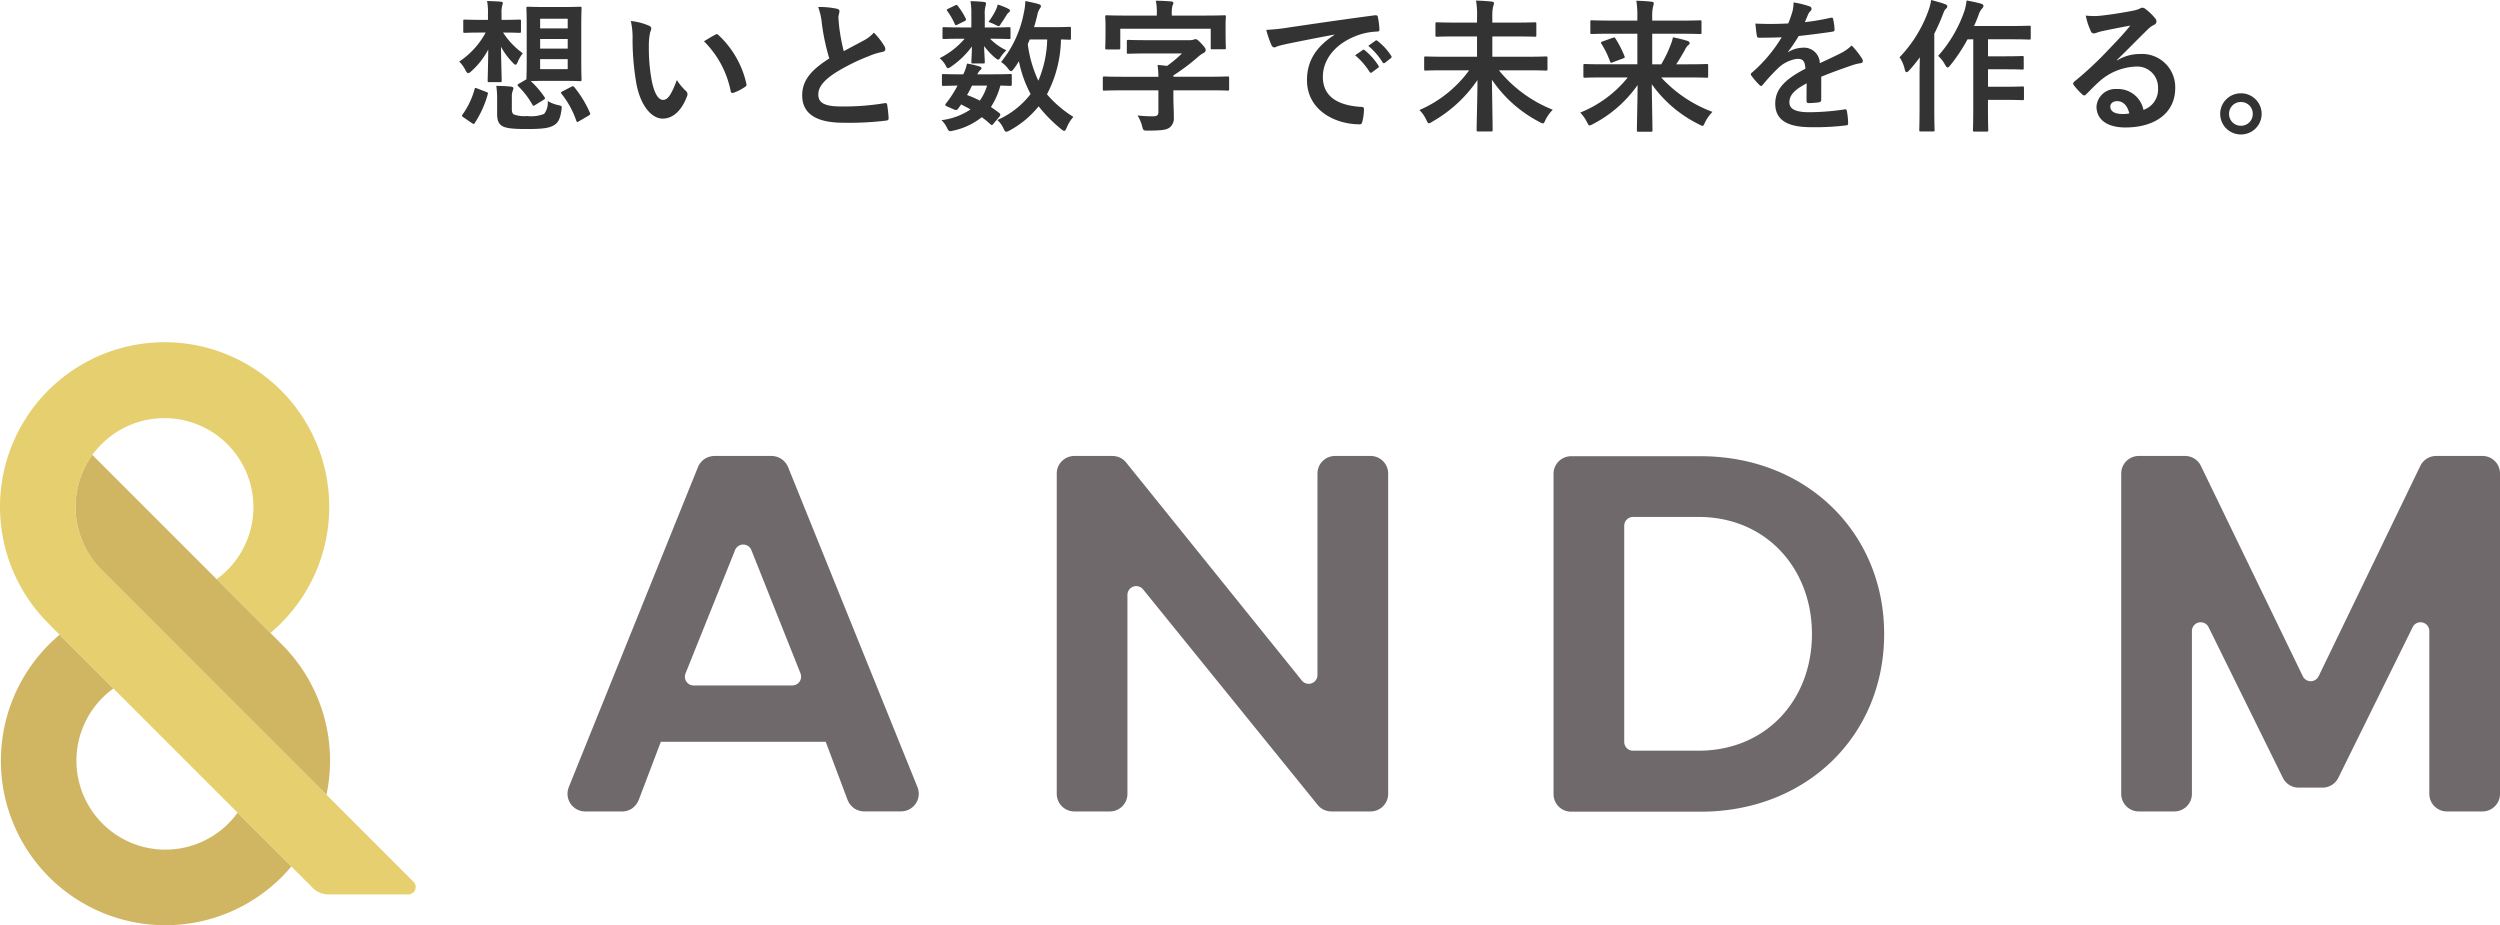
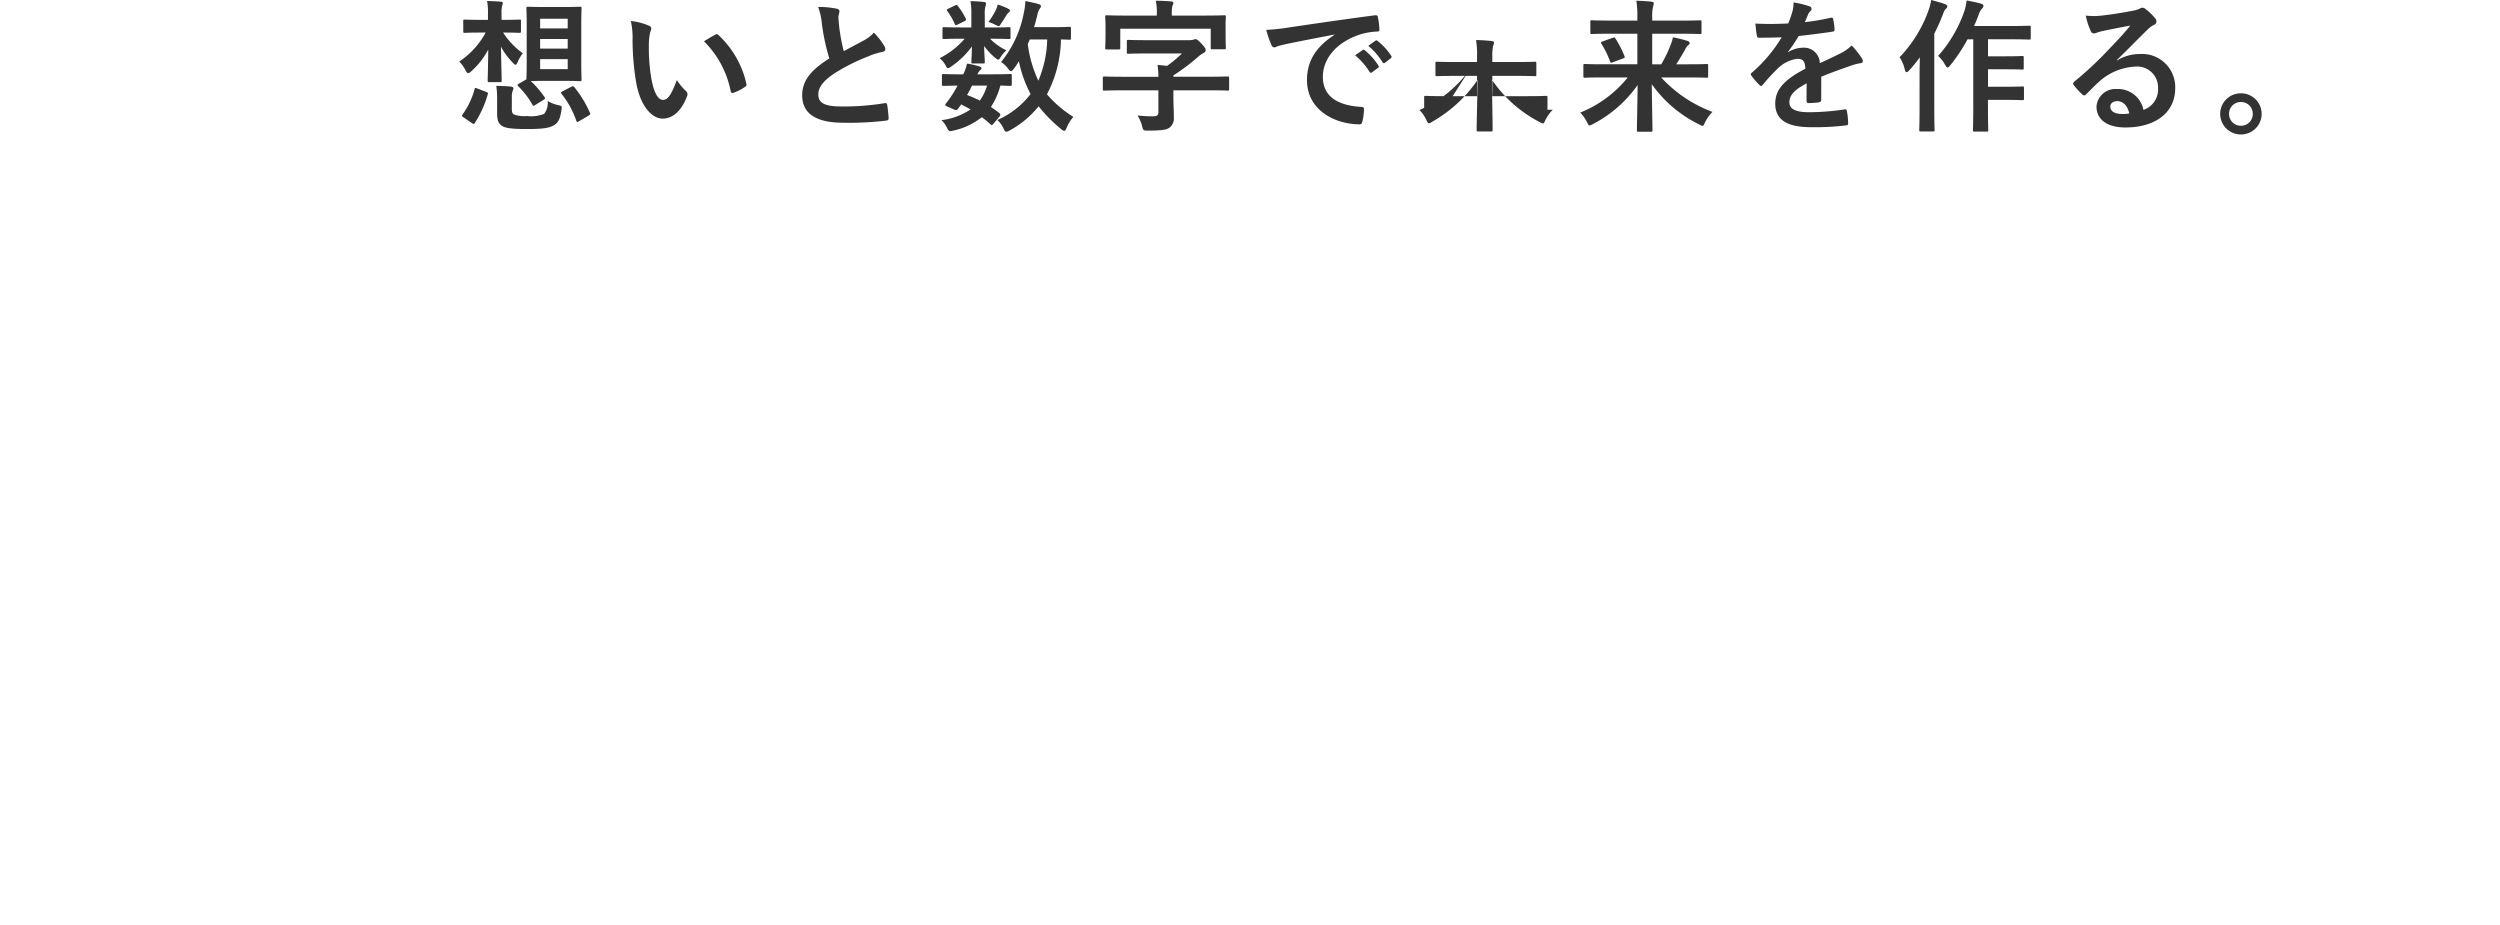
<svg xmlns="http://www.w3.org/2000/svg" width="372.649" height="137.913" viewBox="0 0 372.649 137.913">
  <defs>
    <clipPath id="clip-path">
-       <rect id="Rectangle_11995" data-name="Rectangle 11995" width="372.649" height="86.871" transform="translate(0 0)" fill="none" />
-     </clipPath>
+       </clipPath>
  </defs>
  <g id="Group_18022" data-name="Group 18022" transform="translate(-654 -13612.507)">
-     <path id="Path_19298" data-name="Path 19298" d="M-146.367-19.164c-1.683,0-2.215-.043-2.343-.043-.234,0-.256.021-.256.234,0,.149.043.873.043,2.492v5.623c0,1.555-.043,2.3-.043,2.471l-1.129.66c-.213.128-.234.213-.106.362a11.84,11.84,0,0,1,2.13,2.769c.064.106.106.149.17.149a.591.591,0,0,0,.277-.128l1.235-.767c.234-.149.234-.213.128-.383a14,14,0,0,0-2.066-2.407c.341,0,.916-.021,1.959-.021h3.024c1.661,0,2.215.043,2.364.043.213,0,.234-.021.234-.256,0-.128-.043-.873-.043-2.492v-5.623c0-1.619.043-2.364.043-2.492,0-.213-.021-.234-.234-.234-.149,0-.7.043-2.364.043ZM-142.81-9.9h-4.111V-11.39h4.111Zm-4.111-7.518h4.111v1.448h-4.111Zm0,4.451v-1.427h4.111v1.427Zm-7.774-4.281h-1.044c-1.725,0-2.279-.043-2.407-.043-.213,0-.234.021-.234.234v1.512c0,.213.021.234.234.234.128,0,.682-.043,2.407-.043h.7a12.105,12.105,0,0,1-3.94,4.324,4.913,4.913,0,0,1,.916,1.257c.17.319.277.469.426.469.106,0,.234-.085.426-.256a11.646,11.646,0,0,0,2.556-3.259c-.021,2.492-.085,4.217-.085,4.6,0,.234.021.256.234.256h1.619c.213,0,.234-.021.234-.256,0-.4-.064-2.343-.107-5.026a10.471,10.471,0,0,0,1.746,2.364c.192.213.319.319.426.319.128,0,.213-.149.341-.447a5.294,5.294,0,0,1,.745-1.257,11.359,11.359,0,0,1-2.939-3.088h.043c1.7,0,2.236.043,2.364.043.234,0,.256-.021.256-.234v-1.512c0-.213-.021-.234-.256-.234-.128,0-.66.043-2.364.043h-.277v-.937a4.043,4.043,0,0,1,.106-1.214,1.325,1.325,0,0,0,.085-.341c0-.128-.085-.192-.277-.213-.7-.064-1.32-.085-2.066-.106a9.18,9.18,0,0,1,.128,1.9Zm3.557,11.48a2.4,2.4,0,0,1,.149-.958.73.73,0,0,0,.085-.341c0-.106-.106-.192-.383-.234-.618-.064-1.47-.106-2.172-.106a11.907,11.907,0,0,1,.128,1.768v2.385c0,1.086.256,1.491.724,1.81.511.341,1.6.469,3.557.469,2.236,0,3.344-.085,4.132-.532.639-.362.98-.895,1.171-2.279.085-.575.106-.639-.447-.745a5.433,5.433,0,0,1-1.6-.618,2.655,2.655,0,0,1-.532,1.917,5.235,5.235,0,0,1-2.535.319,4.664,4.664,0,0,1-1.981-.234c-.213-.128-.3-.4-.3-.831Zm7.561-.831c-.277.149-.3.192-.149.383a13.39,13.39,0,0,1,2.194,4c.043.128.085.192.149.192a.591.591,0,0,0,.277-.128l1.427-.831c.234-.149.256-.213.192-.383a16.547,16.547,0,0,0-2.322-3.834c-.128-.17-.192-.192-.447-.085Zm-13.5,4.75a.407.407,0,0,0,.256.106c.064,0,.107-.043.17-.149a15.466,15.466,0,0,0,1.917-4.238c.064-.234.043-.277-.234-.383l-1.342-.511c-.277-.106-.319-.128-.383.106a11.656,11.656,0,0,1-1.789,3.77c-.128.149-.149.234.128.426ZM-133.4-17.077a11.417,11.417,0,0,1,.256,2.79,38.613,38.613,0,0,0,.511,6.2c.575,3.6,2.322,5.559,3.983,5.559,1.491,0,2.811-1.15,3.621-3.323a.652.652,0,0,0-.149-.788,8.142,8.142,0,0,1-1.363-1.64c-.831,2.215-1.363,2.96-2.045,2.96-.895,0-1.448-1.448-1.746-3.131a26.823,26.823,0,0,1-.383-4.856,9.569,9.569,0,0,1,.192-2.087,1.855,1.855,0,0,0,.17-.6c0-.149-.149-.3-.341-.383A9.219,9.219,0,0,0-133.4-17.077Zm10.9,3.024a14.351,14.351,0,0,1,3.983,7.433c.043.256.192.319.447.234a7.228,7.228,0,0,0,1.661-.852c.17-.106.3-.192.234-.469a14.083,14.083,0,0,0-4.175-7.284.328.328,0,0,0-.234-.128.632.632,0,0,0-.234.085C-121.15-14.862-121.682-14.564-122.492-14.053Zm17.018-5.112a9.53,9.53,0,0,1,.554,2.471,32.324,32.324,0,0,0,1.108,5.2C-106.3-9.921-107.86-8.366-107.86-6c0,2.769,2.13,4.089,6.155,4.089a45.514,45.514,0,0,0,6.347-.319c.256-.021.4-.128.383-.362a18.807,18.807,0,0,0-.213-1.981c-.043-.256-.149-.3-.383-.256a37.2,37.2,0,0,1-6.5.49c-2.449,0-3.386-.532-3.386-1.789,0-1,.66-2,2.513-3.216a29.639,29.639,0,0,1,5.005-2.492,10.22,10.22,0,0,1,2.045-.639c.3-.043.426-.213.426-.426a.863.863,0,0,0-.149-.447,10.937,10.937,0,0,0-1.555-2,5.268,5.268,0,0,1-1.47,1.15c-1.193.639-1.959,1.044-3.024,1.619a29.948,29.948,0,0,1-.682-3.663c-.043-.49-.106-1-.106-1.427,0-.3.149-.6.149-.895,0-.17-.128-.277-.383-.341A12.327,12.327,0,0,0-105.474-19.164ZM-67.8-15.97c0-.213-.021-.234-.234-.234-.128,0-.724.043-2.513.043h-2.748c.17-.6.341-1.171.469-1.725a2.817,2.817,0,0,1,.319-.937c.128-.192.234-.319.234-.469s-.106-.234-.383-.319c-.469-.149-1.342-.319-1.938-.447a9.176,9.176,0,0,1-.234,1.789,16.307,16.307,0,0,1-3.386,7.305,4.035,4.035,0,0,1,1.044.98c.192.256.319.383.447.383.106,0,.213-.106.4-.341a10.792,10.792,0,0,0,.767-1.15,17.623,17.623,0,0,0,1.746,4.9,12.677,12.677,0,0,1-4.963,3.876,3.626,3.626,0,0,1,.916,1.257c.17.341.256.49.426.49a1.482,1.482,0,0,0,.532-.213,14.225,14.225,0,0,0,4.281-3.578A21.864,21.864,0,0,0-69.245-.954c.213.17.341.256.447.256.128,0,.213-.149.362-.469a5.546,5.546,0,0,1,1-1.619,16.93,16.93,0,0,1-3.94-3.365,18.089,18.089,0,0,0,2.087-8.179c.809.021,1.171.043,1.257.043.213,0,.234-.021.234-.234Zm-3.536,1.64a16.763,16.763,0,0,1-1.321,6.155,18.272,18.272,0,0,1-1.576-5.452l.3-.7Zm-7.114,11.5a.458.458,0,0,0,.128-.277.406.406,0,0,0-.149-.256c-.426-.319-.831-.618-1.257-.895A11.046,11.046,0,0,0-78.319-7.45c.937.021,1.342.043,1.448.043.213,0,.256-.021.256-.234v-1.3c0-.213-.021-.234-.256-.234-.128,0-.767.043-2.662.043h-2.215a1.921,1.921,0,0,1,.426-.618c.128-.106.192-.17.192-.3,0-.106-.085-.17-.256-.234A11.133,11.133,0,0,0-83.3-10.73a5.96,5.96,0,0,1-.554,1.6h-.3c-2.087,0-2.556-.043-2.662-.043-.17,0-.213.021-.213.234v1.3c0,.213.021.234.213.234.106,0,.682-.021,2.109-.043a14.112,14.112,0,0,1-.831,1.427,13.4,13.4,0,0,1-.895,1.235.619.619,0,0,0-.106.213c0,.085.106.149.341.256l.895.4c.469.213.554.085.809-.256l.319-.469c.49.234.958.49,1.406.745a9.813,9.813,0,0,1-4.324,1.6,3.823,3.823,0,0,1,.788,1.086c.3.618.362.618.98.469a10.2,10.2,0,0,0,4.238-2,14.96,14.96,0,0,1,1.3,1.065c.085.064.128.106.192.106s.149-.064.277-.234ZM-80.3-7.45a7.286,7.286,0,0,1-1.086,2.236,16.976,16.976,0,0,0-1.9-.831c.234-.383.49-.873.745-1.406Zm-.341-8.668v-1.81a4.472,4.472,0,0,1,.085-1.278,3.71,3.71,0,0,0,.106-.469.277.277,0,0,0-.277-.234c-.724-.085-1.278-.106-2.045-.128a10.269,10.269,0,0,1,.128,1.853v2.066H-84.09c-1.874,0-2.513-.043-2.641-.043-.192,0-.213.021-.213.256v1.278c0,.213.021.234.213.234.128,0,.767-.043,2.641-.043h.447a11.908,11.908,0,0,1-3.727,2.9,3.637,3.637,0,0,1,.916,1.129c.128.234.192.362.319.362a1.117,1.117,0,0,0,.532-.277,12.559,12.559,0,0,0,3.046-2.96c-.021,1.278-.085,2.023-.085,2.3,0,.213.021.234.234.234h1.534c.213,0,.234-.021.234-.234,0-.277-.064-1.086-.106-2.364a11.169,11.169,0,0,0,1.534,1.661c.3.256.469.362.575.362s.17-.085.256-.213a5.074,5.074,0,0,1,.958-1.171,8.467,8.467,0,0,1-2.428-1.725h.149c1.874,0,2.513.043,2.641.043.234,0,.256-.021.256-.234v-1.278c0-.234-.021-.256-.256-.256-.128,0-.767.043-2.641.043Zm.554-.831c.3.106.639.256.958.4a1.593,1.593,0,0,0,.554.234c.128,0,.192-.106.341-.362.319-.447.618-.937.831-1.278a1.355,1.355,0,0,1,.341-.4c.128-.106.17-.149.17-.3,0-.085-.106-.17-.256-.256a9.741,9.741,0,0,0-1.576-.618,3.266,3.266,0,0,1-.3.873A11.7,11.7,0,0,1-80.086-16.949Zm-6.006-1.959c-.256.128-.256.192-.106.383a10.228,10.228,0,0,1,1.086,1.9c.085.213.17.213.4.085l1.086-.532c.213-.106.234-.192.149-.362a10.286,10.286,0,0,0-1.193-1.9c-.128-.17-.192-.17-.4-.064Zm31.33,12.161v3.195c0,.532-.192.682-.831.682A19.2,19.2,0,0,1-57.872-3a5.828,5.828,0,0,1,.682,1.6c.17.639.17.66.831.66,2.045,0,2.79-.106,3.259-.447A1.734,1.734,0,0,0-52.462-2.7c0-1.15-.064-2.023-.064-2.96V-6.747h5.389c1.9,0,2.535.043,2.662.043.234,0,.256-.021.256-.234V-8.558c0-.234-.021-.256-.256-.256-.128,0-.767.043-2.662.043h-5.389v-.192a32.378,32.378,0,0,0,3.6-2.7,4.536,4.536,0,0,1,.873-.639.506.506,0,0,0,.341-.426c0-.213-.085-.383-.639-.98-.511-.532-.682-.66-.873-.66a.656.656,0,0,0-.277.064,1.927,1.927,0,0,1-.66.085h-6.262c-2,0-2.684-.043-2.811-.043-.213,0-.234.021-.234.234v1.6c0,.213.021.234.234.234.128,0,.809-.043,2.811-.043h5.176a21.279,21.279,0,0,1-2.215,1.853c-.469-.064-.958-.106-1.427-.149a15.326,15.326,0,0,1,.128,1.768H-60.13c-1.9,0-2.556-.043-2.684-.043-.213,0-.234.021-.234.256v1.619c0,.213.021.234.234.234.128,0,.788-.043,2.684-.043Zm2-11.139V-18.1a4.188,4.188,0,0,1,.106-1.278,1,1,0,0,0,.128-.4c0-.128-.106-.192-.319-.213-.745-.064-1.512-.106-2.3-.106A8.575,8.575,0,0,1-55-18.078v.192h-4.622c-1.981,0-2.684-.043-2.811-.043-.234,0-.256.021-.256.213,0,.149.043.532.043,1.384v.788c0,1.981-.043,2.322-.043,2.449,0,.234.021.256.256.256H-60.7c.234,0,.256-.021.256-.256v-2.833h13.482v2.833c0,.213.021.234.234.234h1.768c.234,0,.256-.021.256-.234,0-.128-.043-.49-.043-2.449v-.98c0-.66.043-1.065.043-1.193,0-.192-.021-.213-.256-.213-.128,0-.831.043-2.811.043Zm24.238,2.875c-2.577,1.683-4.089,3.727-4.089,6.752,0,4.43,4.111,6.581,7.859,6.581.256,0,.341-.128.4-.447a7.576,7.576,0,0,0,.234-1.832c0-.234-.128-.319-.469-.319C-28.288-4.511-30.248-6-30.248-8.749c0-2.556,1.81-5.048,5.431-6.283a9.5,9.5,0,0,1,2.6-.469c.277,0,.4-.064.4-.319a12.168,12.168,0,0,0-.234-1.874c-.021-.149-.128-.277-.447-.234-5.5.724-10.181,1.427-12.8,1.81a29.382,29.382,0,0,1-3.386.362,14.842,14.842,0,0,0,.788,2.3.5.5,0,0,0,.4.319,1.243,1.243,0,0,0,.469-.17c.319-.106.532-.149,1.342-.341,2.279-.469,4.558-.916,7.156-1.406Zm3.088,3.046a10.568,10.568,0,0,1,2.151,2.471.222.222,0,0,0,.362.064l.895-.66a.215.215,0,0,0,.064-.341,9.8,9.8,0,0,0-2.023-2.279c-.128-.106-.213-.128-.319-.043Zm1.959-1.406a10.076,10.076,0,0,1,2.13,2.449.218.218,0,0,0,.362.064l.852-.66a.246.246,0,0,0,.064-.383A8.9,8.9,0,0,0-22.09-14.1c-.128-.106-.192-.128-.319-.043ZM-8.438-9.729A18.017,18.017,0,0,1-15.85-3.808a5.185,5.185,0,0,1,1.022,1.47c.17.362.256.511.383.511a1.179,1.179,0,0,0,.49-.234A20.182,20.182,0,0,0-7.2-8.281c-.021,3.131-.128,6.453-.128,7.433,0,.213.021.234.234.234h1.917c.213,0,.234-.021.234-.234,0-1.044-.064-4.324-.106-7.476a19.324,19.324,0,0,0,7.092,6.3,1.591,1.591,0,0,0,.511.213c.128,0,.213-.128.362-.49A6.02,6.02,0,0,1,4.022-3.851a19.73,19.73,0,0,1-8.03-5.878H.252c1.938,0,2.6.043,2.726.043.234,0,.256-.021.256-.234v-1.64c0-.213-.021-.234-.256-.234-.128,0-.788.043-2.726.043H-4.988v-3.024H-1.58c2.066,0,2.811.043,2.939.043.192,0,.213-.021.213-.234v-1.683c0-.213-.021-.234-.213-.234-.128,0-.873.043-2.939.043H-4.988v-.788a7.437,7.437,0,0,1,.106-1.555,3.463,3.463,0,0,0,.149-.554c0-.106-.128-.213-.341-.234-.724-.085-1.555-.128-2.343-.149a12.42,12.42,0,0,1,.149,2.535v.745h-3.046c-2.066,0-2.811-.043-2.939-.043-.192,0-.213.021-.213.234v1.683c0,.213.021.234.213.234.128,0,.873-.043,2.939-.043h3.046v3.024h-4.92c-1.917,0-2.6-.043-2.726-.043-.213,0-.234.021-.234.234v1.64c0,.213.021.234.234.234.128,0,.809-.043,2.726-.043ZM15.2-8.664A17.433,17.433,0,0,1,8.111-3.425a5.519,5.519,0,0,1,1,1.406c.192.362.256.511.4.511a1.591,1.591,0,0,0,.511-.213,18.484,18.484,0,0,0,6.645-5.814c-.021,3-.106,5.9-.106,6.73,0,.213.021.234.234.234h1.853c.213,0,.234-.021.234-.234,0-.788-.064-3.77-.106-6.858a18.8,18.8,0,0,0,7.071,6.006,1.545,1.545,0,0,0,.49.213c.149,0,.213-.149.383-.532a6.02,6.02,0,0,1,1.108-1.555,19.685,19.685,0,0,1-7.646-5.133h4.068c1.917,0,2.577.043,2.7.043.213,0,.234-.021.234-.256v-1.555c0-.213-.021-.234-.234-.234-.128,0-.788.043-2.7.043H22.423c.49-.745.873-1.406,1.278-2.109a2.332,2.332,0,0,1,.532-.767.293.293,0,0,0,.192-.277c0-.149-.085-.256-.341-.341a19.849,19.849,0,0,0-2.151-.532,5.7,5.7,0,0,1-.341,1.129,17.858,17.858,0,0,1-1.406,2.9H18.845v-4.558h4.238c2.045,0,2.726.043,2.854.043.234,0,.256-.021.256-.234v-1.576c0-.213-.021-.234-.256-.234-.128,0-.809.043-2.854.043H18.845v-.469a7.04,7.04,0,0,1,.106-1.533,2.7,2.7,0,0,0,.128-.6c0-.085-.085-.192-.3-.213-.745-.085-1.533-.128-2.3-.149a13.914,13.914,0,0,1,.149,2.513v.447H12.711c-2.045,0-2.726-.043-2.854-.043-.213,0-.234.021-.234.234v1.576c0,.213.021.234.234.234.128,0,.809-.043,2.854-.043H16.63v4.558H11.519c-1.917,0-2.577-.043-2.7-.043-.213,0-.234.021-.234.234v1.555c0,.234.021.256.234.256.128,0,.788-.043,2.7-.043Zm-3.749-5.367c-.256.085-.3.149-.17.362a13.05,13.05,0,0,1,1.278,2.62c.085.213.128.234.4.128L14.5-11.5c.234-.085.3-.128.213-.341a15.759,15.759,0,0,0-1.342-2.62c-.128-.192-.192-.192-.426-.106ZM44.041-8.771c1.81-.745,3.195-1.214,4.579-1.7a6.811,6.811,0,0,1,1.3-.319c.213-.043.319-.128.319-.3a.842.842,0,0,0-.17-.469,13.121,13.121,0,0,0-1.491-1.874,6.405,6.405,0,0,1-1.619,1.15c-1.086.554-2.3,1.108-3.131,1.491a2.352,2.352,0,0,0-2.6-2.3,4.238,4.238,0,0,0-2.13.66l-.021-.043a21.978,21.978,0,0,0,1.6-2.364c1.555-.17,3.386-.4,4.984-.639.3-.043.383-.128.362-.341a7.181,7.181,0,0,0-.213-1.533c-.043-.192-.106-.256-.341-.213a34.263,34.263,0,0,1-3.876.66c.256-.575.362-.852.49-1.15a1.659,1.659,0,0,1,.362-.511.411.411,0,0,0,.149-.319.382.382,0,0,0-.256-.362,13.448,13.448,0,0,0-2.428-.6,5.185,5.185,0,0,1-.149,1.3,16.414,16.414,0,0,1-.639,1.832,46.98,46.98,0,0,1-4.9.021c.064.639.149,1.427.213,1.768.043.234.106.341.3.341,1.257,0,2.407-.021,3.408-.064A21.764,21.764,0,0,1,33.69-9.367c-.106.085-.149.149-.149.234a.346.346,0,0,0,.085.192,10.131,10.131,0,0,0,1.214,1.406.425.425,0,0,0,.234.149c.085,0,.149-.064.256-.192A28.7,28.7,0,0,1,37.46-9.9,5.142,5.142,0,0,1,40.4-11.433c.958-.043,1.214.383,1.278,1.47-3.216,1.661-4.494,3.152-4.494,5.2,0,2.471,1.853,3.514,5.346,3.514a37.882,37.882,0,0,0,5.282-.277c.17,0,.256-.149.234-.4a9.532,9.532,0,0,0-.192-1.746c-.021-.192-.106-.256-.3-.234a36.4,36.4,0,0,1-5.3.426c-2.236,0-2.961-.575-2.961-1.47,0-1.022.682-1.853,2.577-2.833-.021.767-.021,1.832-.021,2.6,0,.213.085.341.277.341a11.522,11.522,0,0,0,1.512-.106c.277-.043.4-.149.4-.383ZM66.7-14.351v10.2c0,2.13-.043,3.195-.043,3.323,0,.213.021.234.234.234h1.81c.213,0,.234-.021.234-.234,0-.106-.043-1.193-.043-3.323V-5.32h2.726c1.7,0,2.279.043,2.407.043.213,0,.234-.021.234-.256V-7.109c0-.192-.021-.213-.234-.213-.128,0-.7.043-2.407.043H68.9v-2.6h2.726c1.683,0,2.236.043,2.364.043.213,0,.234-.021.234-.234v-1.555c0-.213-.021-.234-.234-.234-.128,0-.682.043-2.364.043H68.9v-2.535h3.472c1.9,0,2.535.043,2.641.043.234,0,.256-.021.256-.256v-1.555c0-.234-.021-.256-.256-.256-.106,0-.745.043-2.641.043H66.81c.256-.532.469-1.065.66-1.576a2.724,2.724,0,0,1,.554-1.044.489.489,0,0,0,.192-.4c0-.149-.149-.256-.4-.319-.66-.192-1.321-.319-2.109-.469a7.859,7.859,0,0,1-.341,1.619,19.739,19.739,0,0,1-3.9,6.645,4.92,4.92,0,0,1,1.022,1.3c.17.3.277.426.4.426.106,0,.213-.106.4-.341a24.705,24.705,0,0,0,2.556-3.855ZM58.695-4.085c0,2.087-.043,3.11-.043,3.237,0,.213.021.234.234.234H60.7c.213,0,.234-.021.234-.234,0-.106-.043-1.15-.043-3.237v-11.1a29.865,29.865,0,0,0,1.257-2.811c.213-.6.319-.767.469-.895.17-.149.213-.234.213-.383,0-.128-.085-.213-.341-.319-.6-.234-1.3-.4-2.066-.618a7.7,7.7,0,0,1-.383,1.533,19.655,19.655,0,0,1-4.324,7.007A5.2,5.2,0,0,1,56.5-9.814c.064.256.149.362.277.362.085,0,.213-.085.362-.256a20.63,20.63,0,0,0,1.6-1.959c-.021.937-.043,1.9-.043,2.684Zm29.413-7.178c1.619-1.555,3.046-3.046,4.6-4.558a3.437,3.437,0,0,1,.937-.682.563.563,0,0,0,.362-.511.739.739,0,0,0-.234-.511,8.059,8.059,0,0,0-1.427-1.363.759.759,0,0,0-.49-.17,1.1,1.1,0,0,0-.4.17,5.651,5.651,0,0,1-1.171.319c-1.661.319-3.536.6-4.835.724a10.265,10.265,0,0,1-1.981-.043,10.2,10.2,0,0,0,.745,2.3.484.484,0,0,0,.469.362,1.562,1.562,0,0,0,.426-.106A6.556,6.556,0,0,1,86-15.586c1.321-.277,2.833-.575,4.111-.809-.98,1.214-1.981,2.279-3.3,3.642a51.268,51.268,0,0,1-5.048,4.707c-.17.17-.234.319-.106.49a9.588,9.588,0,0,0,1.257,1.384.523.523,0,0,0,.319.192c.106,0,.213-.085.362-.234.639-.639,1.235-1.257,1.853-1.81A8.671,8.671,0,0,1,90.9-10.283a3.109,3.109,0,0,1,3.344,3.216A3.208,3.208,0,0,1,92.07-3.829a3.876,3.876,0,0,0-4-3.11,2.827,2.827,0,0,0-3,2.6c0,1.981,1.619,3.131,4.3,3.131,4.558,0,7.433-2.279,7.433-5.836a4.943,4.943,0,0,0-5.282-5.112,6.41,6.41,0,0,0-3.386.958ZM89.961-3.3a4.663,4.663,0,0,1-.98.085c-1.278,0-1.853-.447-1.853-1.108,0-.447.4-.809,1.022-.809C89.045-5.129,89.684-4.468,89.961-3.3Zm16.634-3a3.072,3.072,0,0,0-3.088,3.067A3.072,3.072,0,0,0,106.6-.166a3.072,3.072,0,0,0,3.088-3.067A3.072,3.072,0,0,0,106.6-6.3Zm0,1.3a1.737,1.737,0,0,1,1.768,1.768A1.737,1.737,0,0,1,106.6-1.465a1.737,1.737,0,0,1-1.768-1.768A1.737,1.737,0,0,1,106.6-5Z" transform="translate(881.433 13632.715)" fill="#333" />
+     <path id="Path_19298" data-name="Path 19298" d="M-146.367-19.164c-1.683,0-2.215-.043-2.343-.043-.234,0-.256.021-.256.234,0,.149.043.873.043,2.492v5.623c0,1.555-.043,2.3-.043,2.471l-1.129.66c-.213.128-.234.213-.106.362a11.84,11.84,0,0,1,2.13,2.769c.064.106.106.149.17.149a.591.591,0,0,0,.277-.128l1.235-.767c.234-.149.234-.213.128-.383a14,14,0,0,0-2.066-2.407c.341,0,.916-.021,1.959-.021h3.024c1.661,0,2.215.043,2.364.043.213,0,.234-.021.234-.256,0-.128-.043-.873-.043-2.492v-5.623c0-1.619.043-2.364.043-2.492,0-.213-.021-.234-.234-.234-.149,0-.7.043-2.364.043ZM-142.81-9.9h-4.111V-11.39h4.111Zm-4.111-7.518h4.111v1.448h-4.111Zm0,4.451v-1.427h4.111v1.427Zm-7.774-4.281h-1.044c-1.725,0-2.279-.043-2.407-.043-.213,0-.234.021-.234.234v1.512c0,.213.021.234.234.234.128,0,.682-.043,2.407-.043h.7a12.105,12.105,0,0,1-3.94,4.324,4.913,4.913,0,0,1,.916,1.257c.17.319.277.469.426.469.106,0,.234-.085.426-.256a11.646,11.646,0,0,0,2.556-3.259c-.021,2.492-.085,4.217-.085,4.6,0,.234.021.256.234.256h1.619c.213,0,.234-.021.234-.256,0-.4-.064-2.343-.107-5.026a10.471,10.471,0,0,0,1.746,2.364c.192.213.319.319.426.319.128,0,.213-.149.341-.447a5.294,5.294,0,0,1,.745-1.257,11.359,11.359,0,0,1-2.939-3.088h.043c1.7,0,2.236.043,2.364.043.234,0,.256-.021.256-.234v-1.512c0-.213-.021-.234-.256-.234-.128,0-.66.043-2.364.043h-.277v-.937a4.043,4.043,0,0,1,.106-1.214,1.325,1.325,0,0,0,.085-.341c0-.128-.085-.192-.277-.213-.7-.064-1.32-.085-2.066-.106a9.18,9.18,0,0,1,.128,1.9Zm3.557,11.48a2.4,2.4,0,0,1,.149-.958.73.73,0,0,0,.085-.341c0-.106-.106-.192-.383-.234-.618-.064-1.47-.106-2.172-.106a11.907,11.907,0,0,1,.128,1.768v2.385c0,1.086.256,1.491.724,1.81.511.341,1.6.469,3.557.469,2.236,0,3.344-.085,4.132-.532.639-.362.98-.895,1.171-2.279.085-.575.106-.639-.447-.745a5.433,5.433,0,0,1-1.6-.618,2.655,2.655,0,0,1-.532,1.917,5.235,5.235,0,0,1-2.535.319,4.664,4.664,0,0,1-1.981-.234c-.213-.128-.3-.4-.3-.831Zm7.561-.831c-.277.149-.3.192-.149.383a13.39,13.39,0,0,1,2.194,4c.043.128.085.192.149.192a.591.591,0,0,0,.277-.128l1.427-.831c.234-.149.256-.213.192-.383a16.547,16.547,0,0,0-2.322-3.834c-.128-.17-.192-.192-.447-.085Zm-13.5,4.75a.407.407,0,0,0,.256.106c.064,0,.107-.043.17-.149a15.466,15.466,0,0,0,1.917-4.238c.064-.234.043-.277-.234-.383l-1.342-.511c-.277-.106-.319-.128-.383.106a11.656,11.656,0,0,1-1.789,3.77c-.128.149-.149.234.128.426ZM-133.4-17.077a11.417,11.417,0,0,1,.256,2.79,38.613,38.613,0,0,0,.511,6.2c.575,3.6,2.322,5.559,3.983,5.559,1.491,0,2.811-1.15,3.621-3.323a.652.652,0,0,0-.149-.788,8.142,8.142,0,0,1-1.363-1.64c-.831,2.215-1.363,2.96-2.045,2.96-.895,0-1.448-1.448-1.746-3.131a26.823,26.823,0,0,1-.383-4.856,9.569,9.569,0,0,1,.192-2.087,1.855,1.855,0,0,0,.17-.6c0-.149-.149-.3-.341-.383A9.219,9.219,0,0,0-133.4-17.077Zm10.9,3.024a14.351,14.351,0,0,1,3.983,7.433c.043.256.192.319.447.234a7.228,7.228,0,0,0,1.661-.852c.17-.106.3-.192.234-.469a14.083,14.083,0,0,0-4.175-7.284.328.328,0,0,0-.234-.128.632.632,0,0,0-.234.085C-121.15-14.862-121.682-14.564-122.492-14.053Zm17.018-5.112a9.53,9.53,0,0,1,.554,2.471,32.324,32.324,0,0,0,1.108,5.2C-106.3-9.921-107.86-8.366-107.86-6c0,2.769,2.13,4.089,6.155,4.089a45.514,45.514,0,0,0,6.347-.319c.256-.021.4-.128.383-.362a18.807,18.807,0,0,0-.213-1.981c-.043-.256-.149-.3-.383-.256a37.2,37.2,0,0,1-6.5.49c-2.449,0-3.386-.532-3.386-1.789,0-1,.66-2,2.513-3.216a29.639,29.639,0,0,1,5.005-2.492,10.22,10.22,0,0,1,2.045-.639c.3-.043.426-.213.426-.426a.863.863,0,0,0-.149-.447,10.937,10.937,0,0,0-1.555-2,5.268,5.268,0,0,1-1.47,1.15c-1.193.639-1.959,1.044-3.024,1.619a29.948,29.948,0,0,1-.682-3.663c-.043-.49-.106-1-.106-1.427,0-.3.149-.6.149-.895,0-.17-.128-.277-.383-.341A12.327,12.327,0,0,0-105.474-19.164ZM-67.8-15.97c0-.213-.021-.234-.234-.234-.128,0-.724.043-2.513.043h-2.748c.17-.6.341-1.171.469-1.725a2.817,2.817,0,0,1,.319-.937c.128-.192.234-.319.234-.469s-.106-.234-.383-.319c-.469-.149-1.342-.319-1.938-.447a9.176,9.176,0,0,1-.234,1.789,16.307,16.307,0,0,1-3.386,7.305,4.035,4.035,0,0,1,1.044.98c.192.256.319.383.447.383.106,0,.213-.106.4-.341a10.792,10.792,0,0,0,.767-1.15,17.623,17.623,0,0,0,1.746,4.9,12.677,12.677,0,0,1-4.963,3.876,3.626,3.626,0,0,1,.916,1.257c.17.341.256.49.426.49a1.482,1.482,0,0,0,.532-.213,14.225,14.225,0,0,0,4.281-3.578A21.864,21.864,0,0,0-69.245-.954c.213.17.341.256.447.256.128,0,.213-.149.362-.469a5.546,5.546,0,0,1,1-1.619,16.93,16.93,0,0,1-3.94-3.365,18.089,18.089,0,0,0,2.087-8.179c.809.021,1.171.043,1.257.043.213,0,.234-.021.234-.234Zm-3.536,1.64a16.763,16.763,0,0,1-1.321,6.155,18.272,18.272,0,0,1-1.576-5.452l.3-.7Zm-7.114,11.5a.458.458,0,0,0,.128-.277.406.406,0,0,0-.149-.256c-.426-.319-.831-.618-1.257-.895A11.046,11.046,0,0,0-78.319-7.45c.937.021,1.342.043,1.448.043.213,0,.256-.021.256-.234v-1.3c0-.213-.021-.234-.256-.234-.128,0-.767.043-2.662.043h-2.215a1.921,1.921,0,0,1,.426-.618c.128-.106.192-.17.192-.3,0-.106-.085-.17-.256-.234A11.133,11.133,0,0,0-83.3-10.73a5.96,5.96,0,0,1-.554,1.6h-.3c-2.087,0-2.556-.043-2.662-.043-.17,0-.213.021-.213.234v1.3c0,.213.021.234.213.234.106,0,.682-.021,2.109-.043a14.112,14.112,0,0,1-.831,1.427,13.4,13.4,0,0,1-.895,1.235.619.619,0,0,0-.106.213c0,.085.106.149.341.256l.895.4c.469.213.554.085.809-.256l.319-.469c.49.234.958.49,1.406.745a9.813,9.813,0,0,1-4.324,1.6,3.823,3.823,0,0,1,.788,1.086c.3.618.362.618.98.469a10.2,10.2,0,0,0,4.238-2,14.96,14.96,0,0,1,1.3,1.065c.085.064.128.106.192.106s.149-.064.277-.234ZM-80.3-7.45a7.286,7.286,0,0,1-1.086,2.236,16.976,16.976,0,0,0-1.9-.831c.234-.383.49-.873.745-1.406Zm-.341-8.668v-1.81a4.472,4.472,0,0,1,.085-1.278,3.71,3.71,0,0,0,.106-.469.277.277,0,0,0-.277-.234c-.724-.085-1.278-.106-2.045-.128a10.269,10.269,0,0,1,.128,1.853v2.066H-84.09c-1.874,0-2.513-.043-2.641-.043-.192,0-.213.021-.213.256v1.278c0,.213.021.234.213.234.128,0,.767-.043,2.641-.043h.447a11.908,11.908,0,0,1-3.727,2.9,3.637,3.637,0,0,1,.916,1.129c.128.234.192.362.319.362a1.117,1.117,0,0,0,.532-.277,12.559,12.559,0,0,0,3.046-2.96c-.021,1.278-.085,2.023-.085,2.3,0,.213.021.234.234.234h1.534c.213,0,.234-.021.234-.234,0-.277-.064-1.086-.106-2.364a11.169,11.169,0,0,0,1.534,1.661c.3.256.469.362.575.362s.17-.085.256-.213a5.074,5.074,0,0,1,.958-1.171,8.467,8.467,0,0,1-2.428-1.725h.149c1.874,0,2.513.043,2.641.043.234,0,.256-.021.256-.234v-1.278c0-.234-.021-.256-.256-.256-.128,0-.767.043-2.641.043Zm.554-.831c.3.106.639.256.958.4a1.593,1.593,0,0,0,.554.234c.128,0,.192-.106.341-.362.319-.447.618-.937.831-1.278a1.355,1.355,0,0,1,.341-.4c.128-.106.17-.149.17-.3,0-.085-.106-.17-.256-.256a9.741,9.741,0,0,0-1.576-.618,3.266,3.266,0,0,1-.3.873A11.7,11.7,0,0,1-80.086-16.949Zm-6.006-1.959c-.256.128-.256.192-.106.383a10.228,10.228,0,0,1,1.086,1.9c.085.213.17.213.4.085l1.086-.532c.213-.106.234-.192.149-.362a10.286,10.286,0,0,0-1.193-1.9c-.128-.17-.192-.17-.4-.064Zm31.33,12.161v3.195c0,.532-.192.682-.831.682A19.2,19.2,0,0,1-57.872-3a5.828,5.828,0,0,1,.682,1.6c.17.639.17.66.831.66,2.045,0,2.79-.106,3.259-.447A1.734,1.734,0,0,0-52.462-2.7c0-1.15-.064-2.023-.064-2.96V-6.747h5.389c1.9,0,2.535.043,2.662.043.234,0,.256-.021.256-.234V-8.558c0-.234-.021-.256-.256-.256-.128,0-.767.043-2.662.043h-5.389v-.192a32.378,32.378,0,0,0,3.6-2.7,4.536,4.536,0,0,1,.873-.639.506.506,0,0,0,.341-.426c0-.213-.085-.383-.639-.98-.511-.532-.682-.66-.873-.66a.656.656,0,0,0-.277.064,1.927,1.927,0,0,1-.66.085h-6.262c-2,0-2.684-.043-2.811-.043-.213,0-.234.021-.234.234v1.6c0,.213.021.234.234.234.128,0,.809-.043,2.811-.043h5.176a21.279,21.279,0,0,1-2.215,1.853c-.469-.064-.958-.106-1.427-.149a15.326,15.326,0,0,1,.128,1.768H-60.13c-1.9,0-2.556-.043-2.684-.043-.213,0-.234.021-.234.256v1.619c0,.213.021.234.234.234.128,0,.788-.043,2.684-.043Zm2-11.139V-18.1a4.188,4.188,0,0,1,.106-1.278,1,1,0,0,0,.128-.4c0-.128-.106-.192-.319-.213-.745-.064-1.512-.106-2.3-.106A8.575,8.575,0,0,1-55-18.078v.192h-4.622c-1.981,0-2.684-.043-2.811-.043-.234,0-.256.021-.256.213,0,.149.043.532.043,1.384v.788c0,1.981-.043,2.322-.043,2.449,0,.234.021.256.256.256H-60.7c.234,0,.256-.021.256-.256v-2.833h13.482v2.833c0,.213.021.234.234.234h1.768c.234,0,.256-.021.256-.234,0-.128-.043-.49-.043-2.449v-.98c0-.66.043-1.065.043-1.193,0-.192-.021-.213-.256-.213-.128,0-.831.043-2.811.043Zm24.238,2.875c-2.577,1.683-4.089,3.727-4.089,6.752,0,4.43,4.111,6.581,7.859,6.581.256,0,.341-.128.4-.447a7.576,7.576,0,0,0,.234-1.832c0-.234-.128-.319-.469-.319C-28.288-4.511-30.248-6-30.248-8.749c0-2.556,1.81-5.048,5.431-6.283a9.5,9.5,0,0,1,2.6-.469c.277,0,.4-.064.4-.319a12.168,12.168,0,0,0-.234-1.874c-.021-.149-.128-.277-.447-.234-5.5.724-10.181,1.427-12.8,1.81a29.382,29.382,0,0,1-3.386.362,14.842,14.842,0,0,0,.788,2.3.5.5,0,0,0,.4.319,1.243,1.243,0,0,0,.469-.17c.319-.106.532-.149,1.342-.341,2.279-.469,4.558-.916,7.156-1.406Zm3.088,3.046a10.568,10.568,0,0,1,2.151,2.471.222.222,0,0,0,.362.064l.895-.66a.215.215,0,0,0,.064-.341,9.8,9.8,0,0,0-2.023-2.279c-.128-.106-.213-.128-.319-.043Zm1.959-1.406a10.076,10.076,0,0,1,2.13,2.449.218.218,0,0,0,.362.064l.852-.66a.246.246,0,0,0,.064-.383A8.9,8.9,0,0,0-22.09-14.1c-.128-.106-.192-.128-.319-.043ZM-8.438-9.729A18.017,18.017,0,0,1-15.85-3.808a5.185,5.185,0,0,1,1.022,1.47c.17.362.256.511.383.511a1.179,1.179,0,0,0,.49-.234A20.182,20.182,0,0,0-7.2-8.281c-.021,3.131-.128,6.453-.128,7.433,0,.213.021.234.234.234h1.917c.213,0,.234-.021.234-.234,0-1.044-.064-4.324-.106-7.476a19.324,19.324,0,0,0,7.092,6.3,1.591,1.591,0,0,0,.511.213c.128,0,.213-.128.362-.49A6.02,6.02,0,0,1,4.022-3.851H.252c1.938,0,2.6.043,2.726.043.234,0,.256-.021.256-.234v-1.64c0-.213-.021-.234-.256-.234-.128,0-.788.043-2.726.043H-4.988v-3.024H-1.58c2.066,0,2.811.043,2.939.043.192,0,.213-.021.213-.234v-1.683c0-.213-.021-.234-.213-.234-.128,0-.873.043-2.939.043H-4.988v-.788a7.437,7.437,0,0,1,.106-1.555,3.463,3.463,0,0,0,.149-.554c0-.106-.128-.213-.341-.234-.724-.085-1.555-.128-2.343-.149a12.42,12.42,0,0,1,.149,2.535v.745h-3.046c-2.066,0-2.811-.043-2.939-.043-.192,0-.213.021-.213.234v1.683c0,.213.021.234.213.234.128,0,.873-.043,2.939-.043h3.046v3.024h-4.92c-1.917,0-2.6-.043-2.726-.043-.213,0-.234.021-.234.234v1.64c0,.213.021.234.234.234.128,0,.809-.043,2.726-.043ZM15.2-8.664A17.433,17.433,0,0,1,8.111-3.425a5.519,5.519,0,0,1,1,1.406c.192.362.256.511.4.511a1.591,1.591,0,0,0,.511-.213,18.484,18.484,0,0,0,6.645-5.814c-.021,3-.106,5.9-.106,6.73,0,.213.021.234.234.234h1.853c.213,0,.234-.021.234-.234,0-.788-.064-3.77-.106-6.858a18.8,18.8,0,0,0,7.071,6.006,1.545,1.545,0,0,0,.49.213c.149,0,.213-.149.383-.532a6.02,6.02,0,0,1,1.108-1.555,19.685,19.685,0,0,1-7.646-5.133h4.068c1.917,0,2.577.043,2.7.043.213,0,.234-.021.234-.256v-1.555c0-.213-.021-.234-.234-.234-.128,0-.788.043-2.7.043H22.423c.49-.745.873-1.406,1.278-2.109a2.332,2.332,0,0,1,.532-.767.293.293,0,0,0,.192-.277c0-.149-.085-.256-.341-.341a19.849,19.849,0,0,0-2.151-.532,5.7,5.7,0,0,1-.341,1.129,17.858,17.858,0,0,1-1.406,2.9H18.845v-4.558h4.238c2.045,0,2.726.043,2.854.043.234,0,.256-.021.256-.234v-1.576c0-.213-.021-.234-.256-.234-.128,0-.809.043-2.854.043H18.845v-.469a7.04,7.04,0,0,1,.106-1.533,2.7,2.7,0,0,0,.128-.6c0-.085-.085-.192-.3-.213-.745-.085-1.533-.128-2.3-.149a13.914,13.914,0,0,1,.149,2.513v.447H12.711c-2.045,0-2.726-.043-2.854-.043-.213,0-.234.021-.234.234v1.576c0,.213.021.234.234.234.128,0,.809-.043,2.854-.043H16.63v4.558H11.519c-1.917,0-2.577-.043-2.7-.043-.213,0-.234.021-.234.234v1.555c0,.234.021.256.234.256.128,0,.788-.043,2.7-.043Zm-3.749-5.367c-.256.085-.3.149-.17.362a13.05,13.05,0,0,1,1.278,2.62c.085.213.128.234.4.128L14.5-11.5c.234-.085.3-.128.213-.341a15.759,15.759,0,0,0-1.342-2.62c-.128-.192-.192-.192-.426-.106ZM44.041-8.771c1.81-.745,3.195-1.214,4.579-1.7a6.811,6.811,0,0,1,1.3-.319c.213-.043.319-.128.319-.3a.842.842,0,0,0-.17-.469,13.121,13.121,0,0,0-1.491-1.874,6.405,6.405,0,0,1-1.619,1.15c-1.086.554-2.3,1.108-3.131,1.491a2.352,2.352,0,0,0-2.6-2.3,4.238,4.238,0,0,0-2.13.66l-.021-.043a21.978,21.978,0,0,0,1.6-2.364c1.555-.17,3.386-.4,4.984-.639.3-.043.383-.128.362-.341a7.181,7.181,0,0,0-.213-1.533c-.043-.192-.106-.256-.341-.213a34.263,34.263,0,0,1-3.876.66c.256-.575.362-.852.49-1.15a1.659,1.659,0,0,1,.362-.511.411.411,0,0,0,.149-.319.382.382,0,0,0-.256-.362,13.448,13.448,0,0,0-2.428-.6,5.185,5.185,0,0,1-.149,1.3,16.414,16.414,0,0,1-.639,1.832,46.98,46.98,0,0,1-4.9.021c.064.639.149,1.427.213,1.768.043.234.106.341.3.341,1.257,0,2.407-.021,3.408-.064A21.764,21.764,0,0,1,33.69-9.367c-.106.085-.149.149-.149.234a.346.346,0,0,0,.085.192,10.131,10.131,0,0,0,1.214,1.406.425.425,0,0,0,.234.149c.085,0,.149-.064.256-.192A28.7,28.7,0,0,1,37.46-9.9,5.142,5.142,0,0,1,40.4-11.433c.958-.043,1.214.383,1.278,1.47-3.216,1.661-4.494,3.152-4.494,5.2,0,2.471,1.853,3.514,5.346,3.514a37.882,37.882,0,0,0,5.282-.277c.17,0,.256-.149.234-.4a9.532,9.532,0,0,0-.192-1.746c-.021-.192-.106-.256-.3-.234a36.4,36.4,0,0,1-5.3.426c-2.236,0-2.961-.575-2.961-1.47,0-1.022.682-1.853,2.577-2.833-.021.767-.021,1.832-.021,2.6,0,.213.085.341.277.341a11.522,11.522,0,0,0,1.512-.106c.277-.043.4-.149.4-.383ZM66.7-14.351v10.2c0,2.13-.043,3.195-.043,3.323,0,.213.021.234.234.234h1.81c.213,0,.234-.021.234-.234,0-.106-.043-1.193-.043-3.323V-5.32h2.726c1.7,0,2.279.043,2.407.043.213,0,.234-.021.234-.256V-7.109c0-.192-.021-.213-.234-.213-.128,0-.7.043-2.407.043H68.9v-2.6h2.726c1.683,0,2.236.043,2.364.043.213,0,.234-.021.234-.234v-1.555c0-.213-.021-.234-.234-.234-.128,0-.682.043-2.364.043H68.9v-2.535h3.472c1.9,0,2.535.043,2.641.043.234,0,.256-.021.256-.256v-1.555c0-.234-.021-.256-.256-.256-.106,0-.745.043-2.641.043H66.81c.256-.532.469-1.065.66-1.576a2.724,2.724,0,0,1,.554-1.044.489.489,0,0,0,.192-.4c0-.149-.149-.256-.4-.319-.66-.192-1.321-.319-2.109-.469a7.859,7.859,0,0,1-.341,1.619,19.739,19.739,0,0,1-3.9,6.645,4.92,4.92,0,0,1,1.022,1.3c.17.3.277.426.4.426.106,0,.213-.106.4-.341a24.705,24.705,0,0,0,2.556-3.855ZM58.695-4.085c0,2.087-.043,3.11-.043,3.237,0,.213.021.234.234.234H60.7c.213,0,.234-.021.234-.234,0-.106-.043-1.15-.043-3.237v-11.1a29.865,29.865,0,0,0,1.257-2.811c.213-.6.319-.767.469-.895.17-.149.213-.234.213-.383,0-.128-.085-.213-.341-.319-.6-.234-1.3-.4-2.066-.618a7.7,7.7,0,0,1-.383,1.533,19.655,19.655,0,0,1-4.324,7.007A5.2,5.2,0,0,1,56.5-9.814c.064.256.149.362.277.362.085,0,.213-.085.362-.256a20.63,20.63,0,0,0,1.6-1.959c-.021.937-.043,1.9-.043,2.684Zm29.413-7.178c1.619-1.555,3.046-3.046,4.6-4.558a3.437,3.437,0,0,1,.937-.682.563.563,0,0,0,.362-.511.739.739,0,0,0-.234-.511,8.059,8.059,0,0,0-1.427-1.363.759.759,0,0,0-.49-.17,1.1,1.1,0,0,0-.4.17,5.651,5.651,0,0,1-1.171.319c-1.661.319-3.536.6-4.835.724a10.265,10.265,0,0,1-1.981-.043,10.2,10.2,0,0,0,.745,2.3.484.484,0,0,0,.469.362,1.562,1.562,0,0,0,.426-.106A6.556,6.556,0,0,1,86-15.586c1.321-.277,2.833-.575,4.111-.809-.98,1.214-1.981,2.279-3.3,3.642a51.268,51.268,0,0,1-5.048,4.707c-.17.17-.234.319-.106.49a9.588,9.588,0,0,0,1.257,1.384.523.523,0,0,0,.319.192c.106,0,.213-.085.362-.234.639-.639,1.235-1.257,1.853-1.81A8.671,8.671,0,0,1,90.9-10.283a3.109,3.109,0,0,1,3.344,3.216A3.208,3.208,0,0,1,92.07-3.829a3.876,3.876,0,0,0-4-3.11,2.827,2.827,0,0,0-3,2.6c0,1.981,1.619,3.131,4.3,3.131,4.558,0,7.433-2.279,7.433-5.836a4.943,4.943,0,0,0-5.282-5.112,6.41,6.41,0,0,0-3.386.958ZM89.961-3.3a4.663,4.663,0,0,1-.98.085c-1.278,0-1.853-.447-1.853-1.108,0-.447.4-.809,1.022-.809C89.045-5.129,89.684-4.468,89.961-3.3Zm16.634-3a3.072,3.072,0,0,0-3.088,3.067A3.072,3.072,0,0,0,106.6-.166a3.072,3.072,0,0,0,3.088-3.067A3.072,3.072,0,0,0,106.6-6.3Zm0,1.3a1.737,1.737,0,0,1,1.768,1.768A1.737,1.737,0,0,1,106.6-1.465a1.737,1.737,0,0,1-1.768-1.768A1.737,1.737,0,0,1,106.6-5Z" transform="translate(881.433 13632.715)" fill="#333" />
    <g id="Group_17446" data-name="Group 17446" transform="translate(654 13663.549)">
      <g id="Group_17445" data-name="Group 17445" clip-path="url(#clip-path)">
        <path id="Path_19492" data-name="Path 19492" d="M204.3,16.923H199a2.619,2.619,0,0,0-2.619,2.619V49.577a1.309,1.309,0,0,1-2.329.821L167.864,17.9a2.619,2.619,0,0,0-2.039-.976h-5.688a2.619,2.619,0,0,0-2.619,2.619V67.291a2.619,2.619,0,0,0,2.619,2.619h5.3a2.619,2.619,0,0,0,2.619-2.619V37.631a1.31,1.31,0,0,1,2.327-.824L196.414,68.94a2.618,2.618,0,0,0,2.035.97H204.3a2.619,2.619,0,0,0,2.619-2.619V19.542a2.619,2.619,0,0,0-2.619-2.619" fill="#6f696c" />
        <path id="Path_19493" data-name="Path 19493" d="M253.5,16.962H234.19a2.617,2.617,0,0,0-2.619,2.618V67.329a2.618,2.618,0,0,0,2.619,2.619H253.5c15.725,0,27.352-11.276,27.352-26.493,0-15.139-11.627-26.493-27.352-26.493m-.312,43.895h-9.772a1.309,1.309,0,0,1-1.309-1.309V27.323a1.31,1.31,0,0,1,1.309-1.31h9.772c10.066,0,16.9,7.688,16.9,17.442,0,9.834-6.829,17.4-16.9,17.4" fill="#6f696c" />
        <path id="Path_19494" data-name="Path 19494" d="M370.03,16.923h-6.9a2.619,2.619,0,0,0-2.357,1.479l-15.16,31.357a1.309,1.309,0,0,1-2.357,0L328.064,18.4a2.62,2.62,0,0,0-2.357-1.477h-6.9a2.618,2.618,0,0,0-2.619,2.619V67.291a2.618,2.618,0,0,0,2.619,2.619h5.3a2.619,2.619,0,0,0,2.619-2.619V43.022a1.309,1.309,0,0,1,2.483-.579L340.284,64.9a2.618,2.618,0,0,0,2.348,1.46H346.2a2.619,2.619,0,0,0,2.348-1.46L359.63,42.443a1.309,1.309,0,0,1,2.484.579V67.291a2.619,2.619,0,0,0,2.619,2.619h5.3a2.619,2.619,0,0,0,2.619-2.619V19.542a2.619,2.619,0,0,0-2.619-2.619" fill="#6f696c" />
        <path id="Path_19495" data-name="Path 19495" d="M136.938,67.088c-.005-.068-.009-.136-.02-.2a2.637,2.637,0,0,0-.2-.7L117.462,18.56c0-.007-.008-.012-.011-.019a2.647,2.647,0,0,0-.331-.56,2.234,2.234,0,0,0-.146-.176,2.585,2.585,0,0,0-.4-.367c-.052-.037-.1-.073-.155-.107a2.678,2.678,0,0,0-.512-.245c-.067-.024-.133-.044-.2-.062a2.613,2.613,0,0,0-.641-.1c-.01,0-.019,0-.029,0h-8.562c-.008,0-.014,0-.022,0a2.618,2.618,0,0,0-.655.1c-.064.017-.126.036-.188.058a2.586,2.586,0,0,0-.548.263c-.033.021-.064.043-.1.065a2.605,2.605,0,0,0-.445.407c-.044.049-.084.1-.124.15a2.591,2.591,0,0,0-.346.586l0,.007L84.8,66.24l-.009.022-.019.049c-.014.033-.014.065-.026.1a2.551,2.551,0,0,0-.114.431,2.769,2.769,0,0,0-.033.326c0,.037-.011.071-.011.109s.009.064.01.1a2.46,2.46,0,0,0,.04.395c.008.042.02.082.03.122a2.614,2.614,0,0,0,1.021,1.52c.033.024.064.049.1.071a2.493,2.493,0,0,0,.338.183c.064.03.129.054.195.078a2.557,2.557,0,0,0,.315.1,2.707,2.707,0,0,0,.472.059c.032,0,.061.012.093.012h5.55c.009,0,.017,0,.026,0a2.642,2.642,0,0,0,.657-.1c.067-.018.131-.037.195-.061a2.581,2.581,0,0,0,.578-.282c.042-.028.075-.064.115-.094A2.632,2.632,0,0,0,94.717,69c.048-.055.094-.108.137-.167a2.591,2.591,0,0,0,.328-.578c0-.012.014-.022.019-.034l3.3-8.69h24.581l3.264,8.682c0,.011.013.019.017.03a2.644,2.644,0,0,0,.334.594c.039.053.082.1.125.151a2.609,2.609,0,0,0,.412.388c.034.025.062.057.1.08a2.592,2.592,0,0,0,.588.289c.063.023.124.041.189.059a2.609,2.609,0,0,0,.666.1.144.144,0,0,0,.022,0h5.541c.022,0,.042-.008.064-.008a2.706,2.706,0,0,0,.513-.065,2.341,2.341,0,0,0,.277-.086c.085-.03.168-.061.249-.1a2.478,2.478,0,0,0,.287-.156c.063-.04.12-.084.179-.128a2.693,2.693,0,0,0,.261-.216c.05-.049.091-.107.138-.16a2.634,2.634,0,0,0,.323-.468,2.511,2.511,0,0,0,.13-.253,2.436,2.436,0,0,0,.084-.271,2.677,2.677,0,0,0,.07-.284,2.512,2.512,0,0,0,.027-.275c0-.056.017-.109.017-.166s-.014-.124-.019-.187m-18.83-15.946H103.4a1.309,1.309,0,0,1-1.215-1.8l7.384-18.382a1.309,1.309,0,0,1,2.431,0l7.321,18.381a1.309,1.309,0,0,1-1.216,1.794" fill="#6f696c" />
        <path id="Path_19496" data-name="Path 19496" d="M61.638,80.4,15.5,34.258h0l-.378-.379c-.072-.073-.14-.148-.21-.222s-.142-.147-.21-.222-.145-.167-.218-.251-.134-.152-.2-.23-.137-.175-.206-.262-.126-.158-.187-.239-.127-.179-.191-.269-.12-.166-.178-.251-.118-.184-.176-.276-.114-.173-.168-.262-.111-.192-.166-.289-.1-.176-.152-.265-.105-.2-.157-.306-.092-.176-.135-.265c-.05-.1-.1-.212-.144-.319-.04-.089-.083-.177-.121-.268-.045-.107-.086-.218-.129-.327-.036-.091-.074-.182-.108-.274-.04-.109-.075-.221-.112-.332-.032-.094-.066-.188-.1-.283-.035-.112-.065-.226-.1-.339-.028-.1-.057-.192-.082-.289-.031-.118-.056-.238-.083-.357-.021-.1-.046-.188-.065-.283-.027-.13-.048-.262-.07-.394-.015-.086-.033-.171-.046-.257-.022-.139-.037-.28-.054-.42-.01-.081-.022-.161-.031-.242-.014-.147-.023-.3-.033-.443-.006-.076-.014-.152-.018-.229q-.016-.338-.017-.68c0-.328.016-.652.04-.974.005-.069.009-.139.016-.208.027-.306.063-.61.11-.91.012-.072.026-.142.039-.214.041-.232.088-.463.141-.691.022-.1.043-.2.067-.292.061-.239.129-.474.2-.708.053-.167.11-.332.169-.5.02-.056.041-.112.062-.167a13.022,13.022,0,0,1,1.652-3.111l.014.014A13.264,13.264,0,1,1,32.291,35.291l8.016,8.015a24.537,24.537,0,1,0-32.76-1.1l-.012.012L46.62,81.308a3.3,3.3,0,0,0,2.336.968h11.9a1.1,1.1,0,0,0,.779-1.88" fill="#e5cf6f" />
        <path id="Path_19497" data-name="Path 19497" d="M24.665,75.607A13.263,13.263,0,0,1,16.9,51.587L8.885,43.572A24.52,24.52,0,1,0,43.43,78.118L35.415,70.1a13.258,13.258,0,0,1-10.75,5.5" fill="#d0b663" />
        <path id="Path_19498" data-name="Path 19498" d="M41.652,44.661l.005-.005L13.763,16.762a13.286,13.286,0,0,0,1.358,17.116h0L33.777,52.536h0L48.665,67.423a24.476,24.476,0,0,0-7.013-22.762" fill="#d0b663" />
      </g>
    </g>
  </g>
</svg>